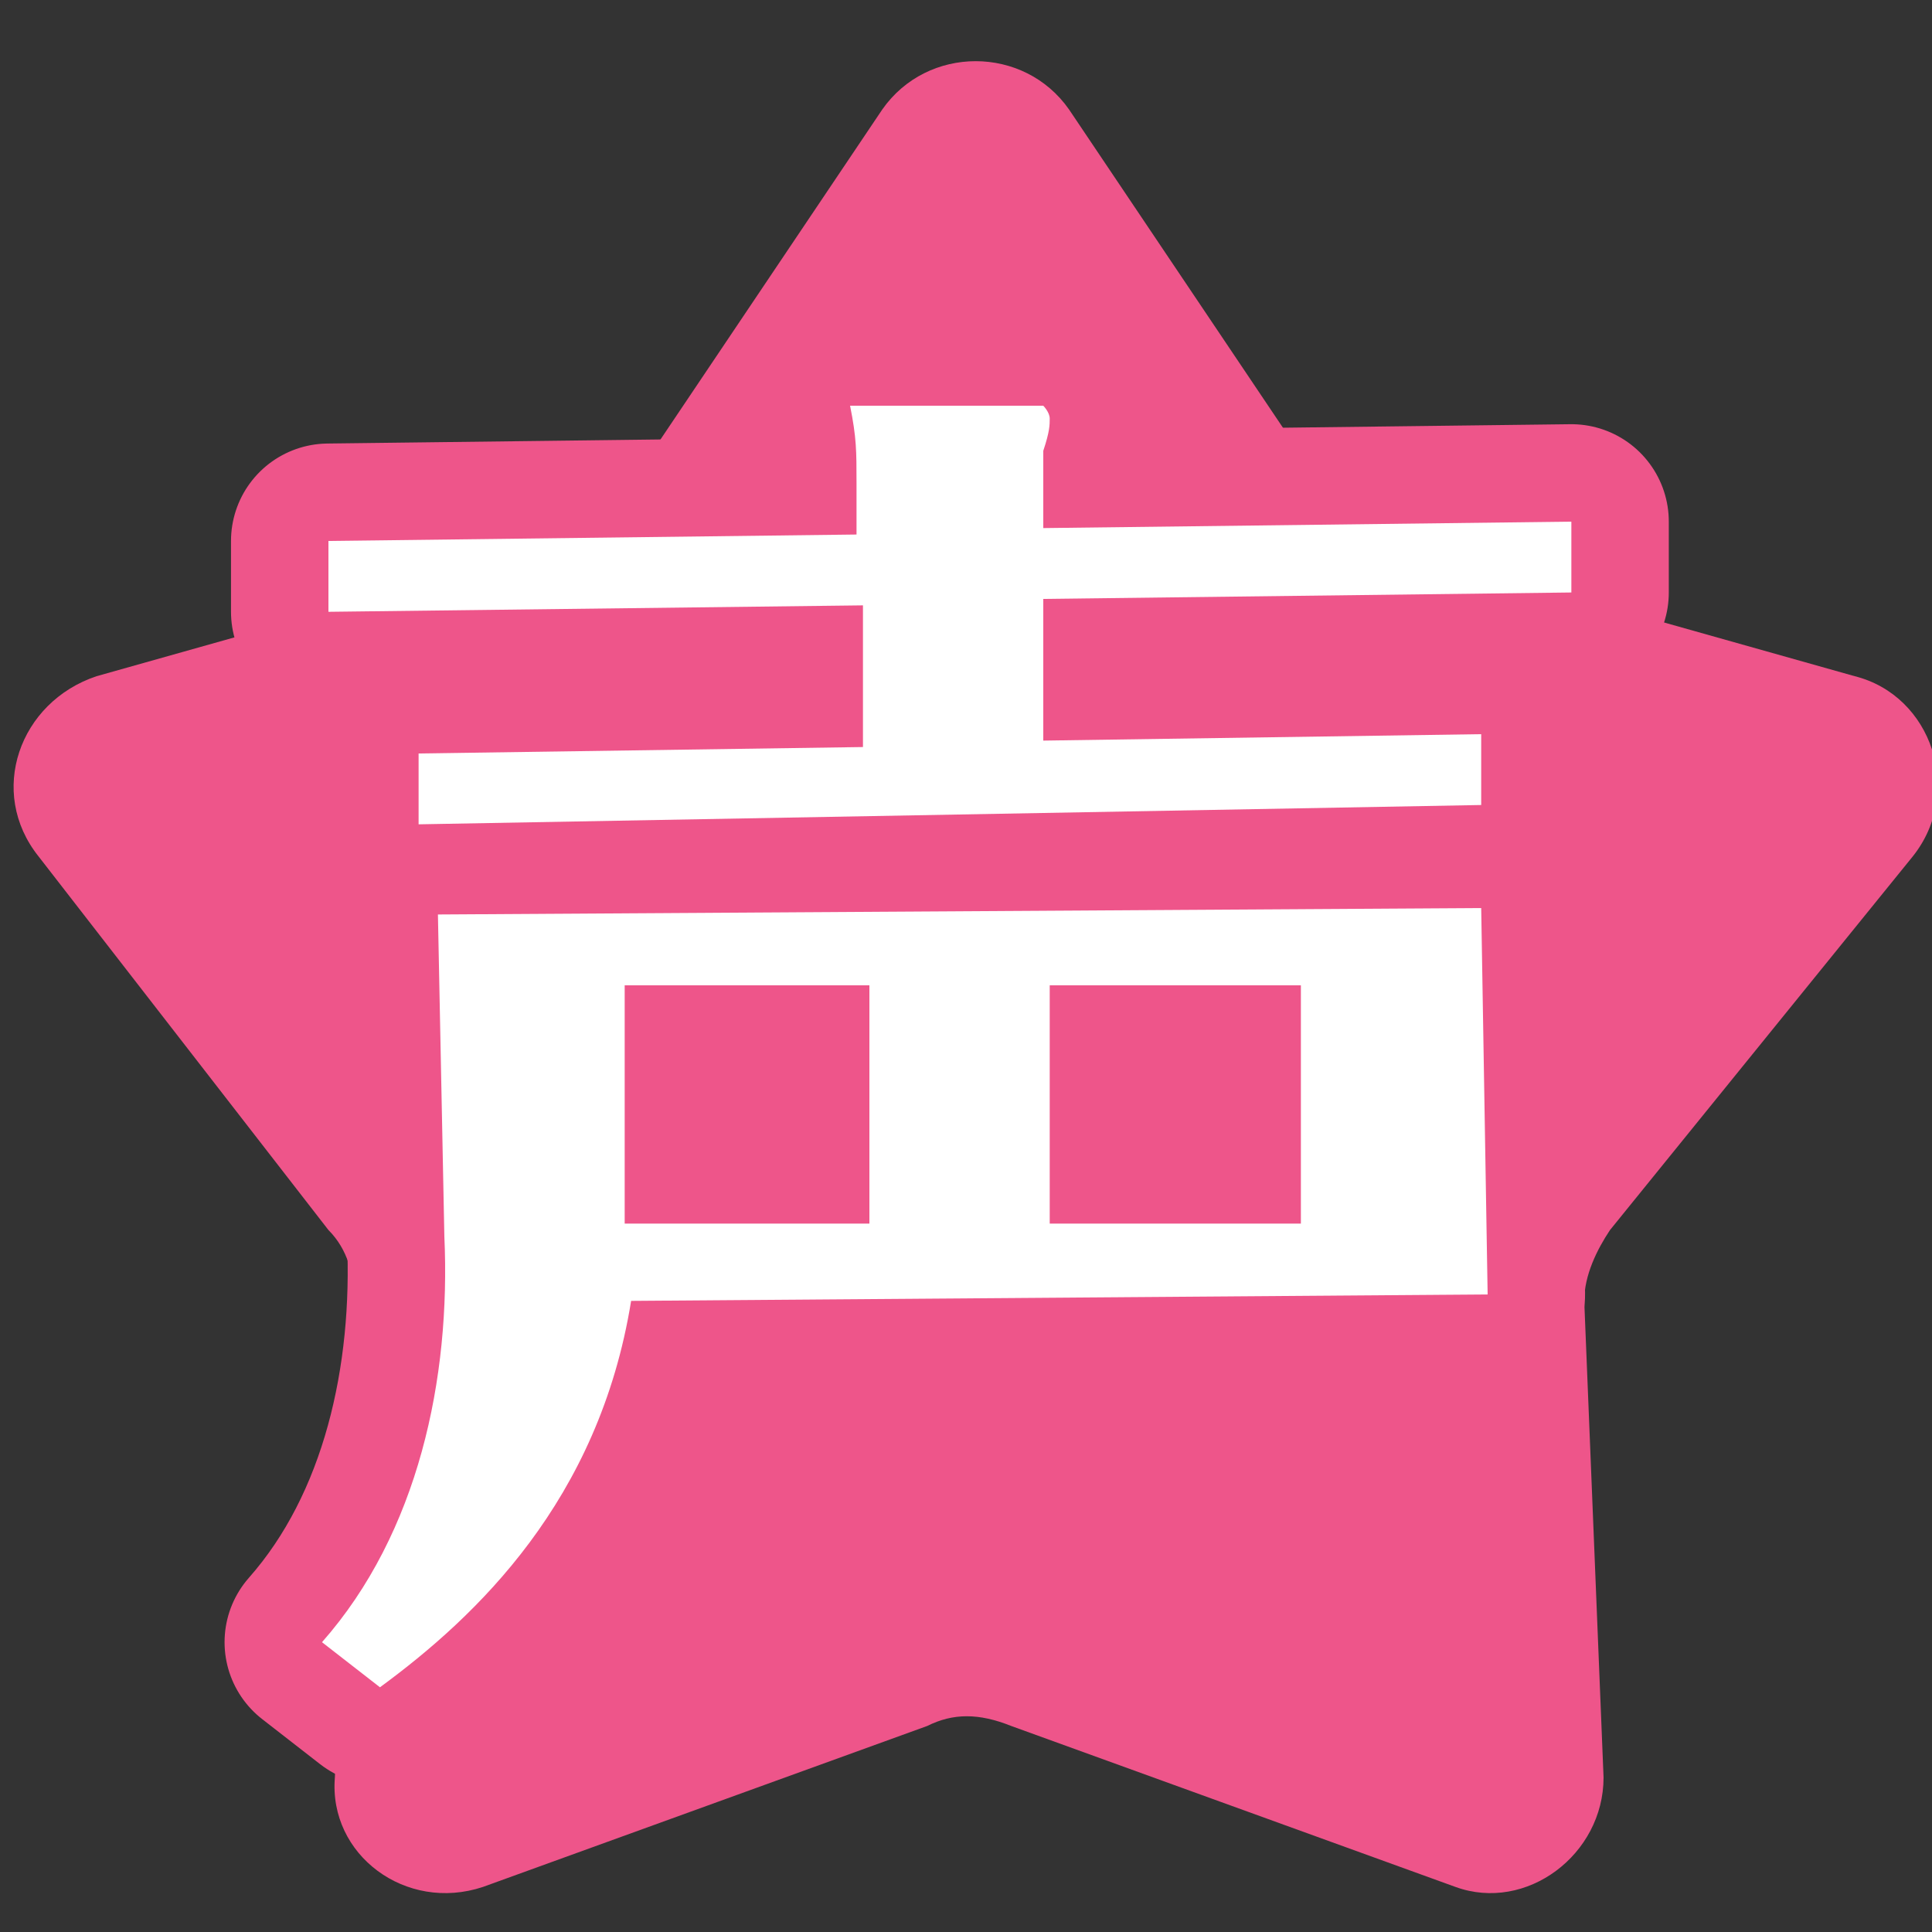
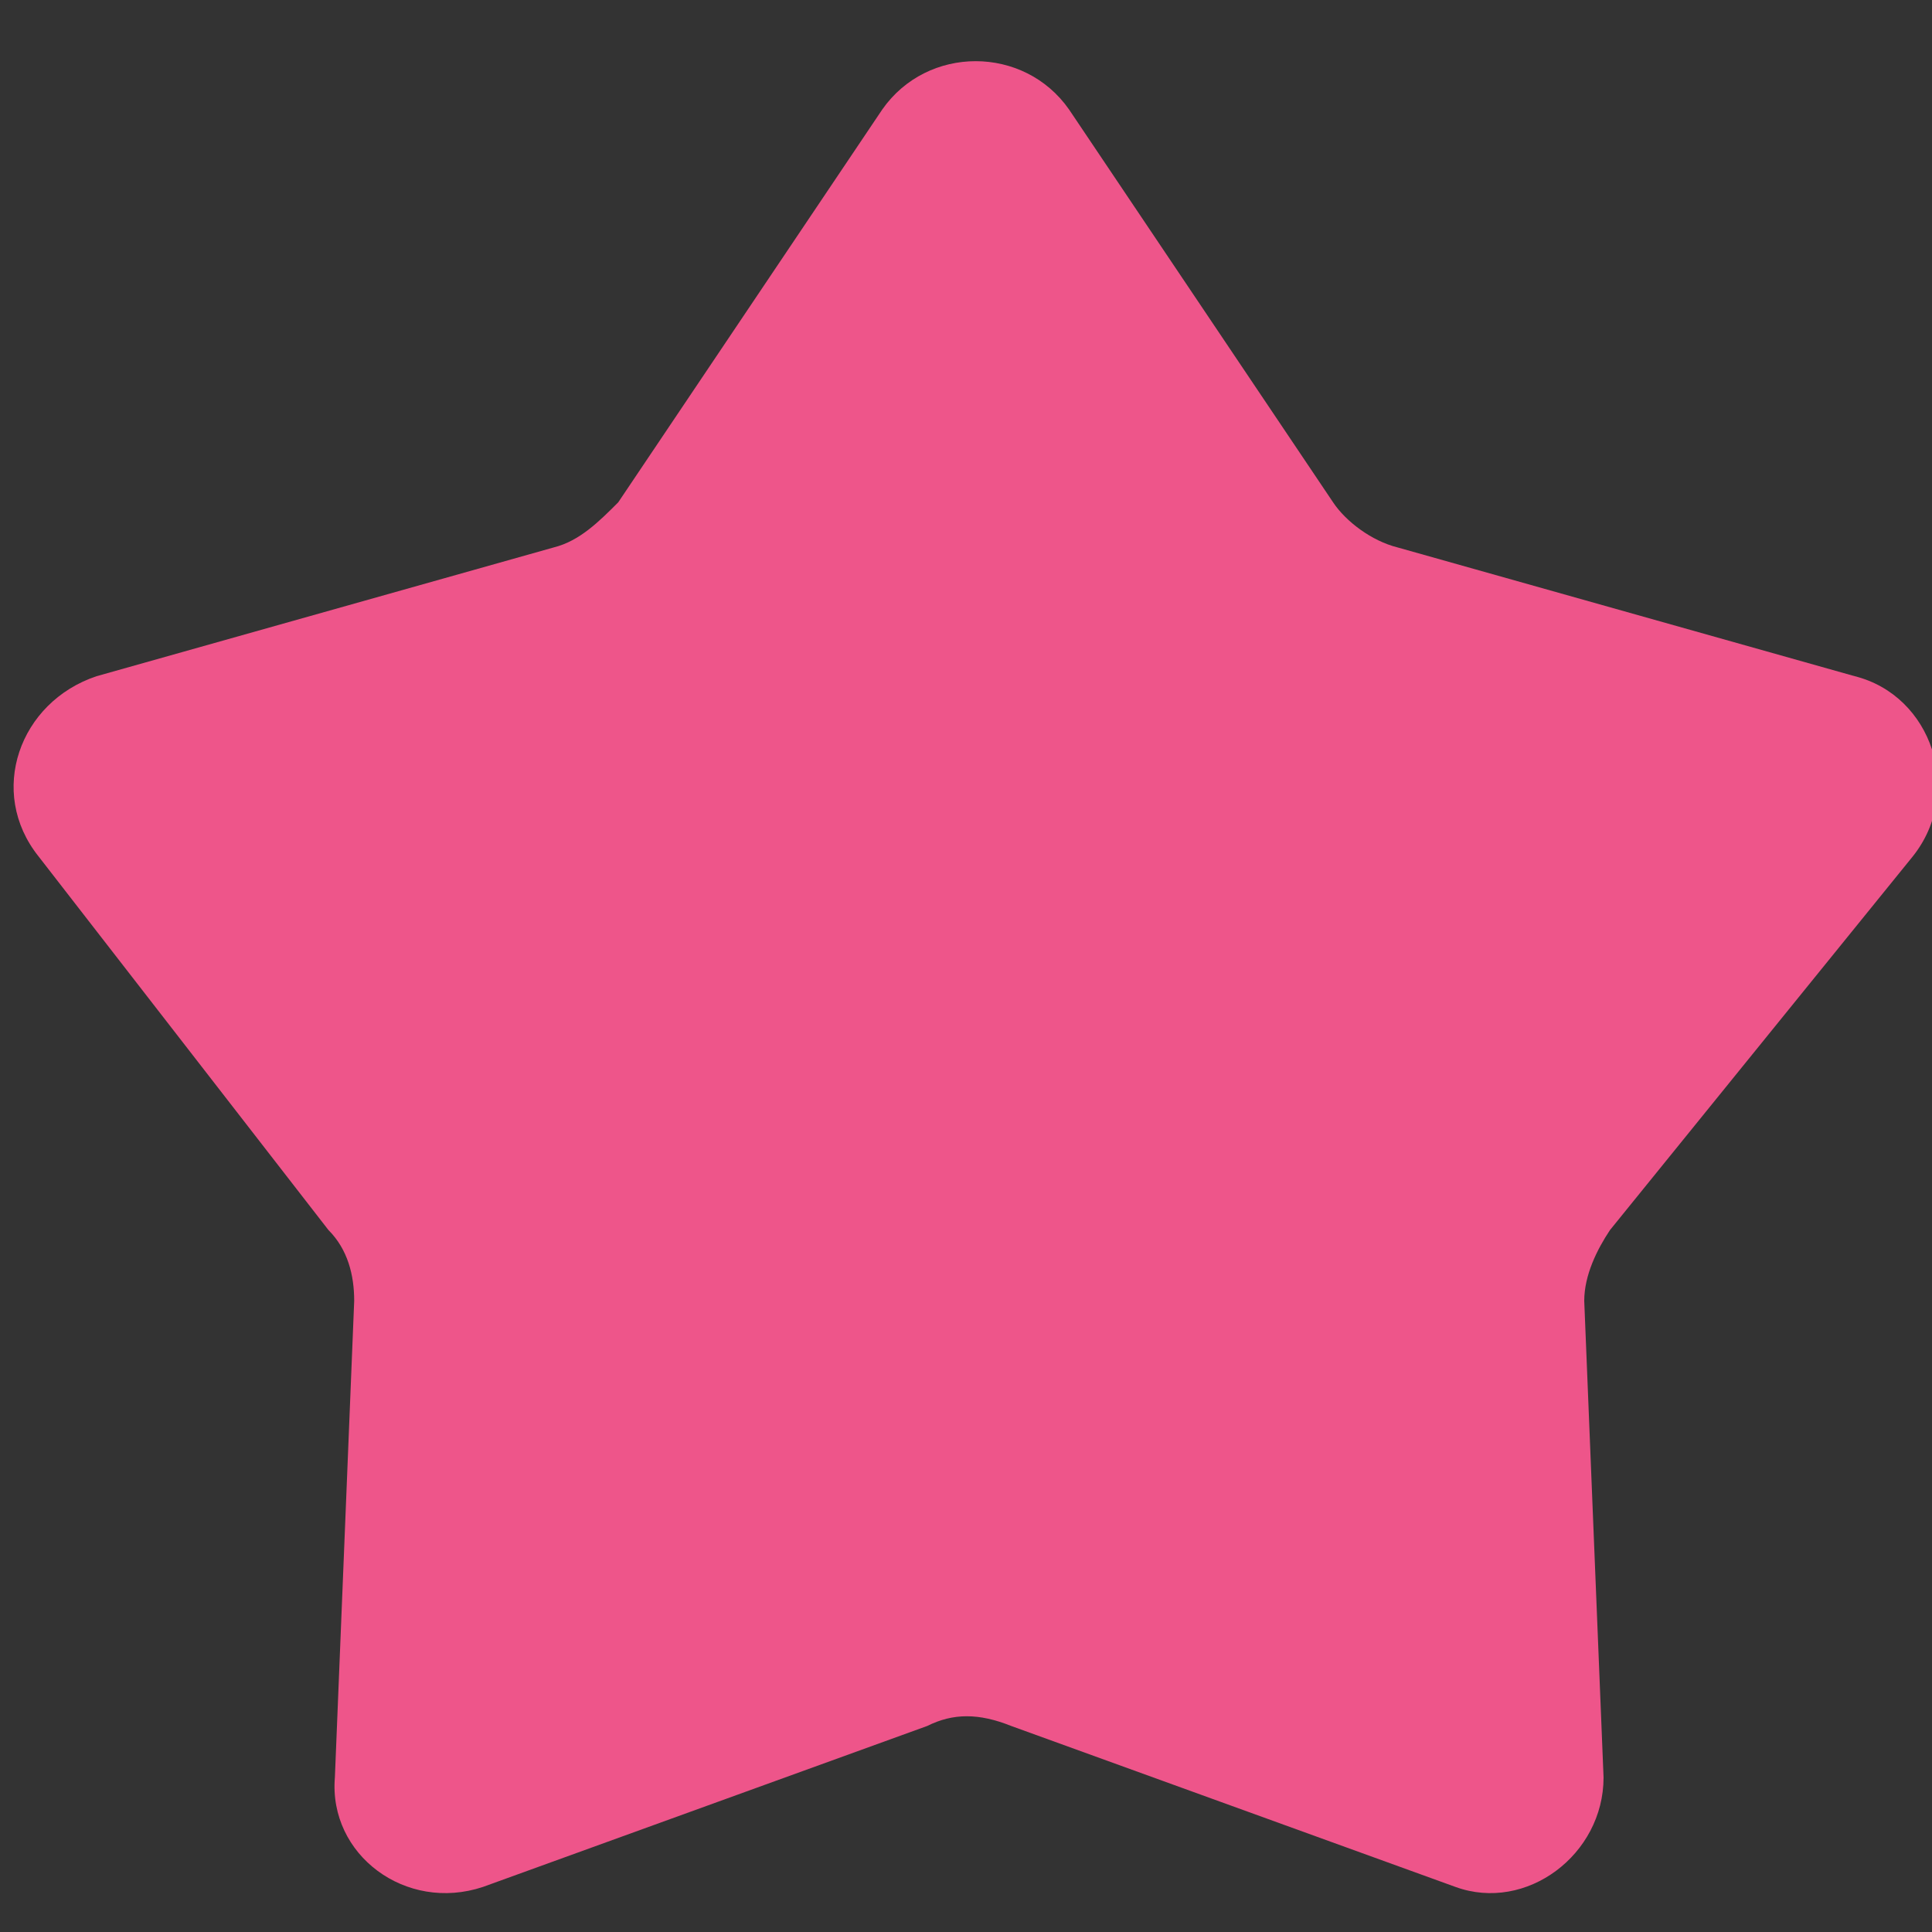
<svg xmlns="http://www.w3.org/2000/svg" version="1.1" id="レイヤー_1" x="0px" y="0px" viewBox="0 0 30 30" style="enable-background:new 0 0 30 30;" xml:space="preserve">
  <rect x="0" y="0" width="30" height="30" fill="#333333" stroke="none" />
  <style type="text/css">
	.st0{fill:#EE558A;}
	.st1{fill:none;stroke:#EE558A;stroke-width:3.026;stroke-linecap:round;stroke-linejoin:round;}
	.st2{fill:#FFFFFF;}
</style>
  <path class="st0" d="M14.4,26.8l-6.9,2.5c-1.2,0.4-2.4-0.5-2.3-1.7l0.3-7.4c0-0.4-0.1-0.8-0.4-1.1l-4.5-5.8c-0.8-1-0.3-2.4,0.9-2.8  l7.1-2c0.4-0.1,0.7-0.4,1-0.7l4.1-6.1c0.7-1,2.2-1,2.9,0l4.1,6.1c0.2,0.3,0.6,0.6,1,0.7l7.1,2c1.2,0.3,1.7,1.8,0.9,2.8L25,19.1  c-0.2,0.3-0.4,0.7-0.4,1.1l0.3,7.4c0,1.2-1.2,2.1-2.3,1.7l-6.9-2.5C15.2,26.6,14.8,26.6,14.4,26.8z" />
  <g>
-     <path class="st1" d="M23,14.1l0.1,6L9.8,20.2c-0.5,3.1-2.4,4.9-3.9,6L5,25.5c1.5-1.7,2-4.1,1.9-6.3l-0.1-5L23,14.1z M13.3,7.5   c0-0.5,0-0.7-0.1-1.2l3,0c0,0,0.1,0.1,0.1,0.2c0,0.1,0,0.2-0.1,0.5l0,1.2l8.2-0.1l0,1.1l-8.2,0.1l0,2.2l6.8-0.1l0,1.1L6.5,12.8   l0-1.1l6.9-0.1l0-2.2L5.1,9.5l0-1.1l8.2-0.1V7.5z M13.5,15.3l-3.8,0l0,3.7l3.8,0L13.5,15.3z M16.3,19l3.9,0l0-3.7l-3.9,0L16.3,19z" />
-   </g>
+     </g>
  <g>
-     <path class="st2" d="M23,14.1l0.1,6L9.8,20.2c-0.5,3.1-2.4,4.9-3.9,6L5,25.5c1.5-1.7,2-4.1,1.9-6.3l-0.1-5L23,14.1z M13.3,7.5   c0-0.5,0-0.7-0.1-1.2l3,0c0,0,0.1,0.1,0.1,0.2c0,0.1,0,0.2-0.1,0.5l0,1.2l8.2-0.1l0,1.1l-8.2,0.1l0,2.2l6.8-0.1l0,1.1L6.5,12.8   l0-1.1l6.9-0.1l0-2.2L5.1,9.5l0-1.1l8.2-0.1V7.5z M13.5,15.3l-3.8,0l0,3.7l3.8,0L13.5,15.3z M16.3,19l3.9,0l0-3.7l-3.9,0L16.3,19z" />
-   </g>
+     </g>
</svg>